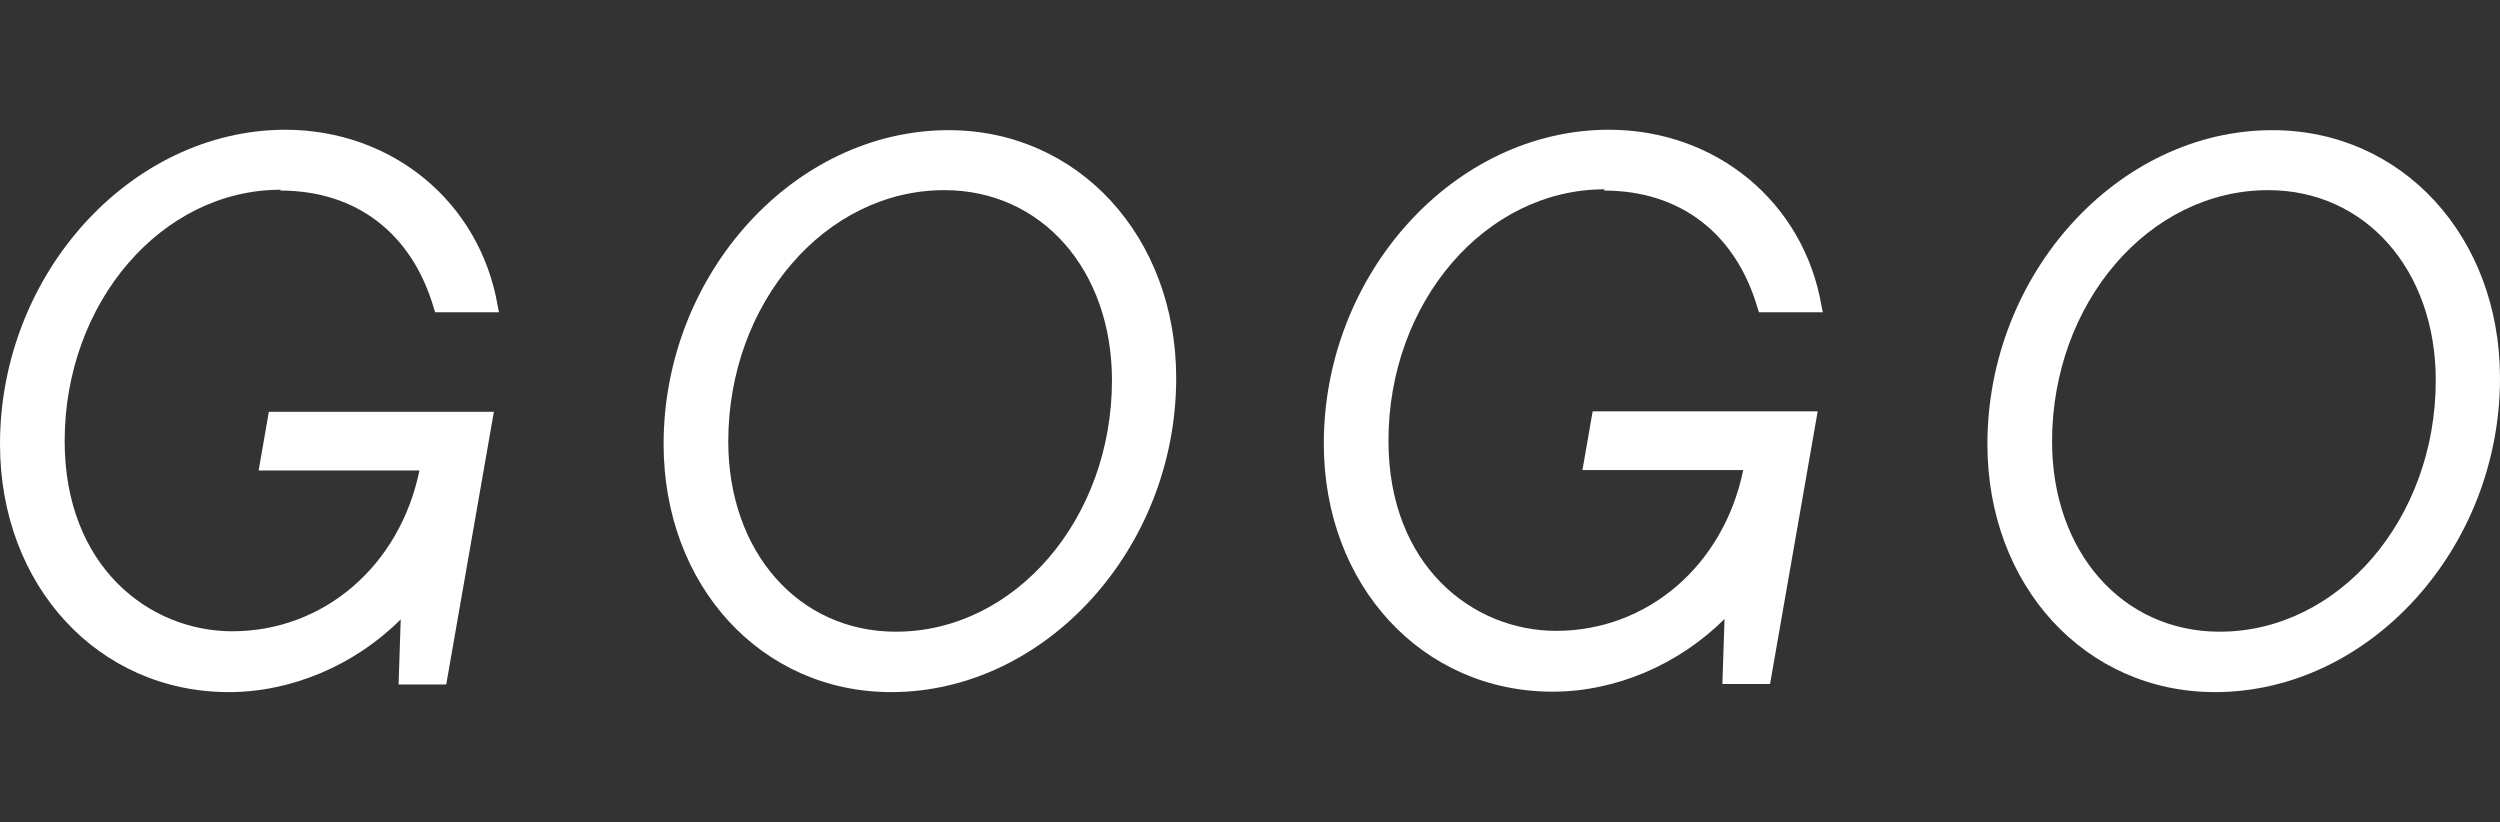
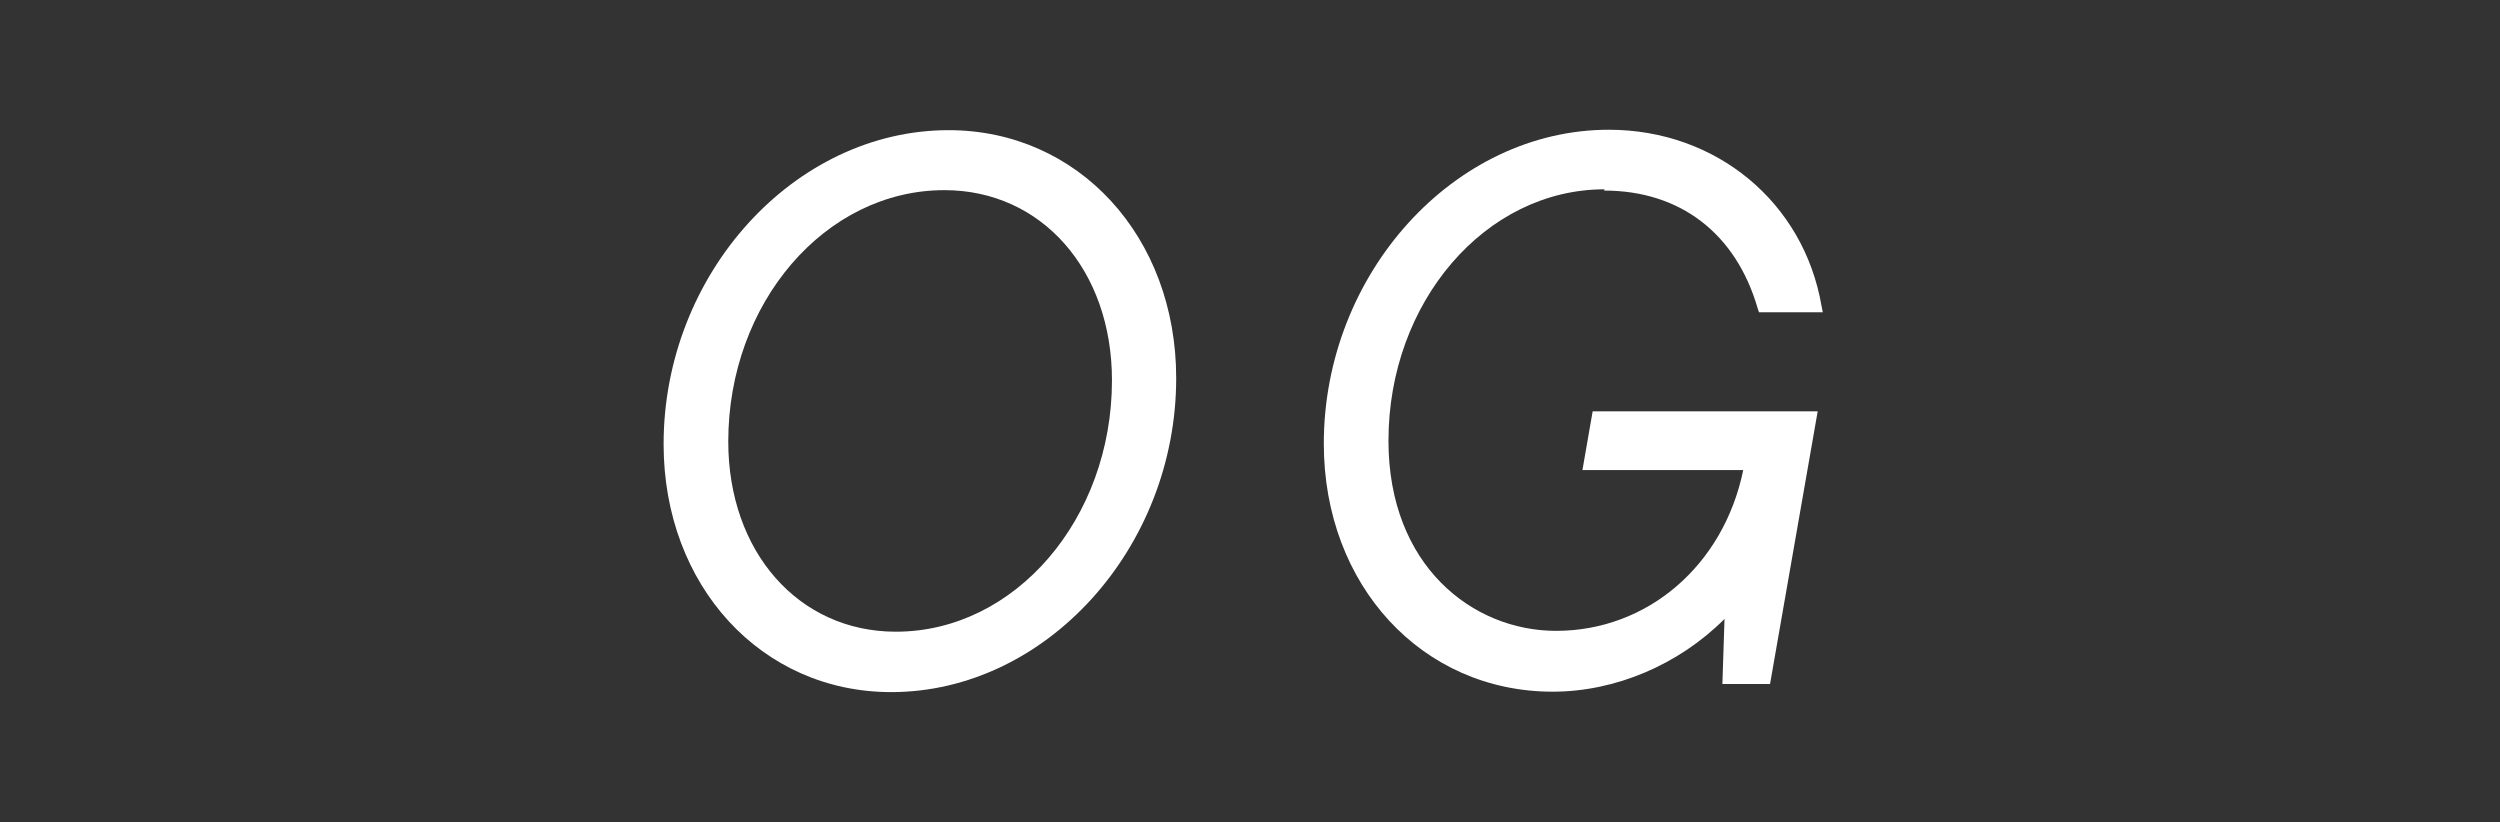
<svg xmlns="http://www.w3.org/2000/svg" id="main-nav-5-2" data-name="main-nav-5-2-svg" viewBox="0 0 58.77 19.33">
  <rect x="0" y="0" width="58.77" height="19.33" fill="#333333" stroke="none" />
  <defs>
    <style>
      .cls-1 {
        fill: none;
      }
      .cls-2 {
        fill: #fff;
      }
    </style>
  </defs>
  <g id="main-nav-5-2-wrap" data-name="main-nav-5-2-data">
    <g>
-       <rect class="cls-1" width="58.77" height="19.33" />
      <g>
-         <path class="cls-2" d="M6.59,4.48c1.79,0,3.1,1.01,3.61,2.77l.03.09h1.5l-.03-.15c-.42-2.44-2.48-4.14-5-4.14C3.07,3.06,0,6.44,0,10.44c0,3.33,2.31,5.83,5.38,5.83,1.47,0,2.96-.63,4.04-1.71l-.05,1.53h1.12l1.12-6.41h-5.29l-.24,1.38h3.78c-.46,2.24-2.25,3.78-4.4,3.78-1.96,0-3.94-1.53-3.94-4.47,0-3.26,2.28-5.91,5.08-5.91Z" />
        <path class="cls-2" d="M22.3,3.06c-3.63,0-6.7,3.38-6.7,7.38,0,3.33,2.3,5.83,5.35,5.83,3.63,0,6.7-3.38,6.7-7.38,0-3.33-2.3-5.83-5.35-5.83ZM21.06,14.85c-2.29,0-3.94-1.88-3.94-4.47,0-3.26,2.28-5.91,5.08-5.91,2.29,0,3.94,1.88,3.94,4.47,0,3.26-2.28,5.91-5.08,5.91Z" />
        <path class="cls-2" d="M37.71,4.48c1.79,0,3.1,1.01,3.61,2.77l.03.09h1.5l-.03-.15c-.42-2.44-2.48-4.14-5-4.14-3.63,0-6.7,3.38-6.7,7.38,0,3.33,2.31,5.83,5.38,5.83,1.47,0,2.96-.63,4.04-1.71l-.05,1.53h1.12l1.12-6.41h-5.29l-.24,1.38h3.78c-.46,2.24-2.25,3.78-4.4,3.78-1.96,0-3.94-1.53-3.94-4.47,0-3.26,2.28-5.91,5.08-5.91Z" />
-         <path class="cls-2" d="M53.42,3.06c-3.63,0-6.7,3.38-6.7,7.38,0,3.33,2.3,5.83,5.35,5.83,3.63,0,6.7-3.38,6.7-7.38,0-3.33-2.3-5.83-5.35-5.83ZM52.18,14.85c-2.29,0-3.94-1.88-3.94-4.47,0-3.26,2.28-5.91,5.08-5.91,2.29,0,3.94,1.88,3.94,4.47,0,3.26-2.28,5.91-5.08,5.91Z" />
      </g>
    </g>
  </g>
</svg>